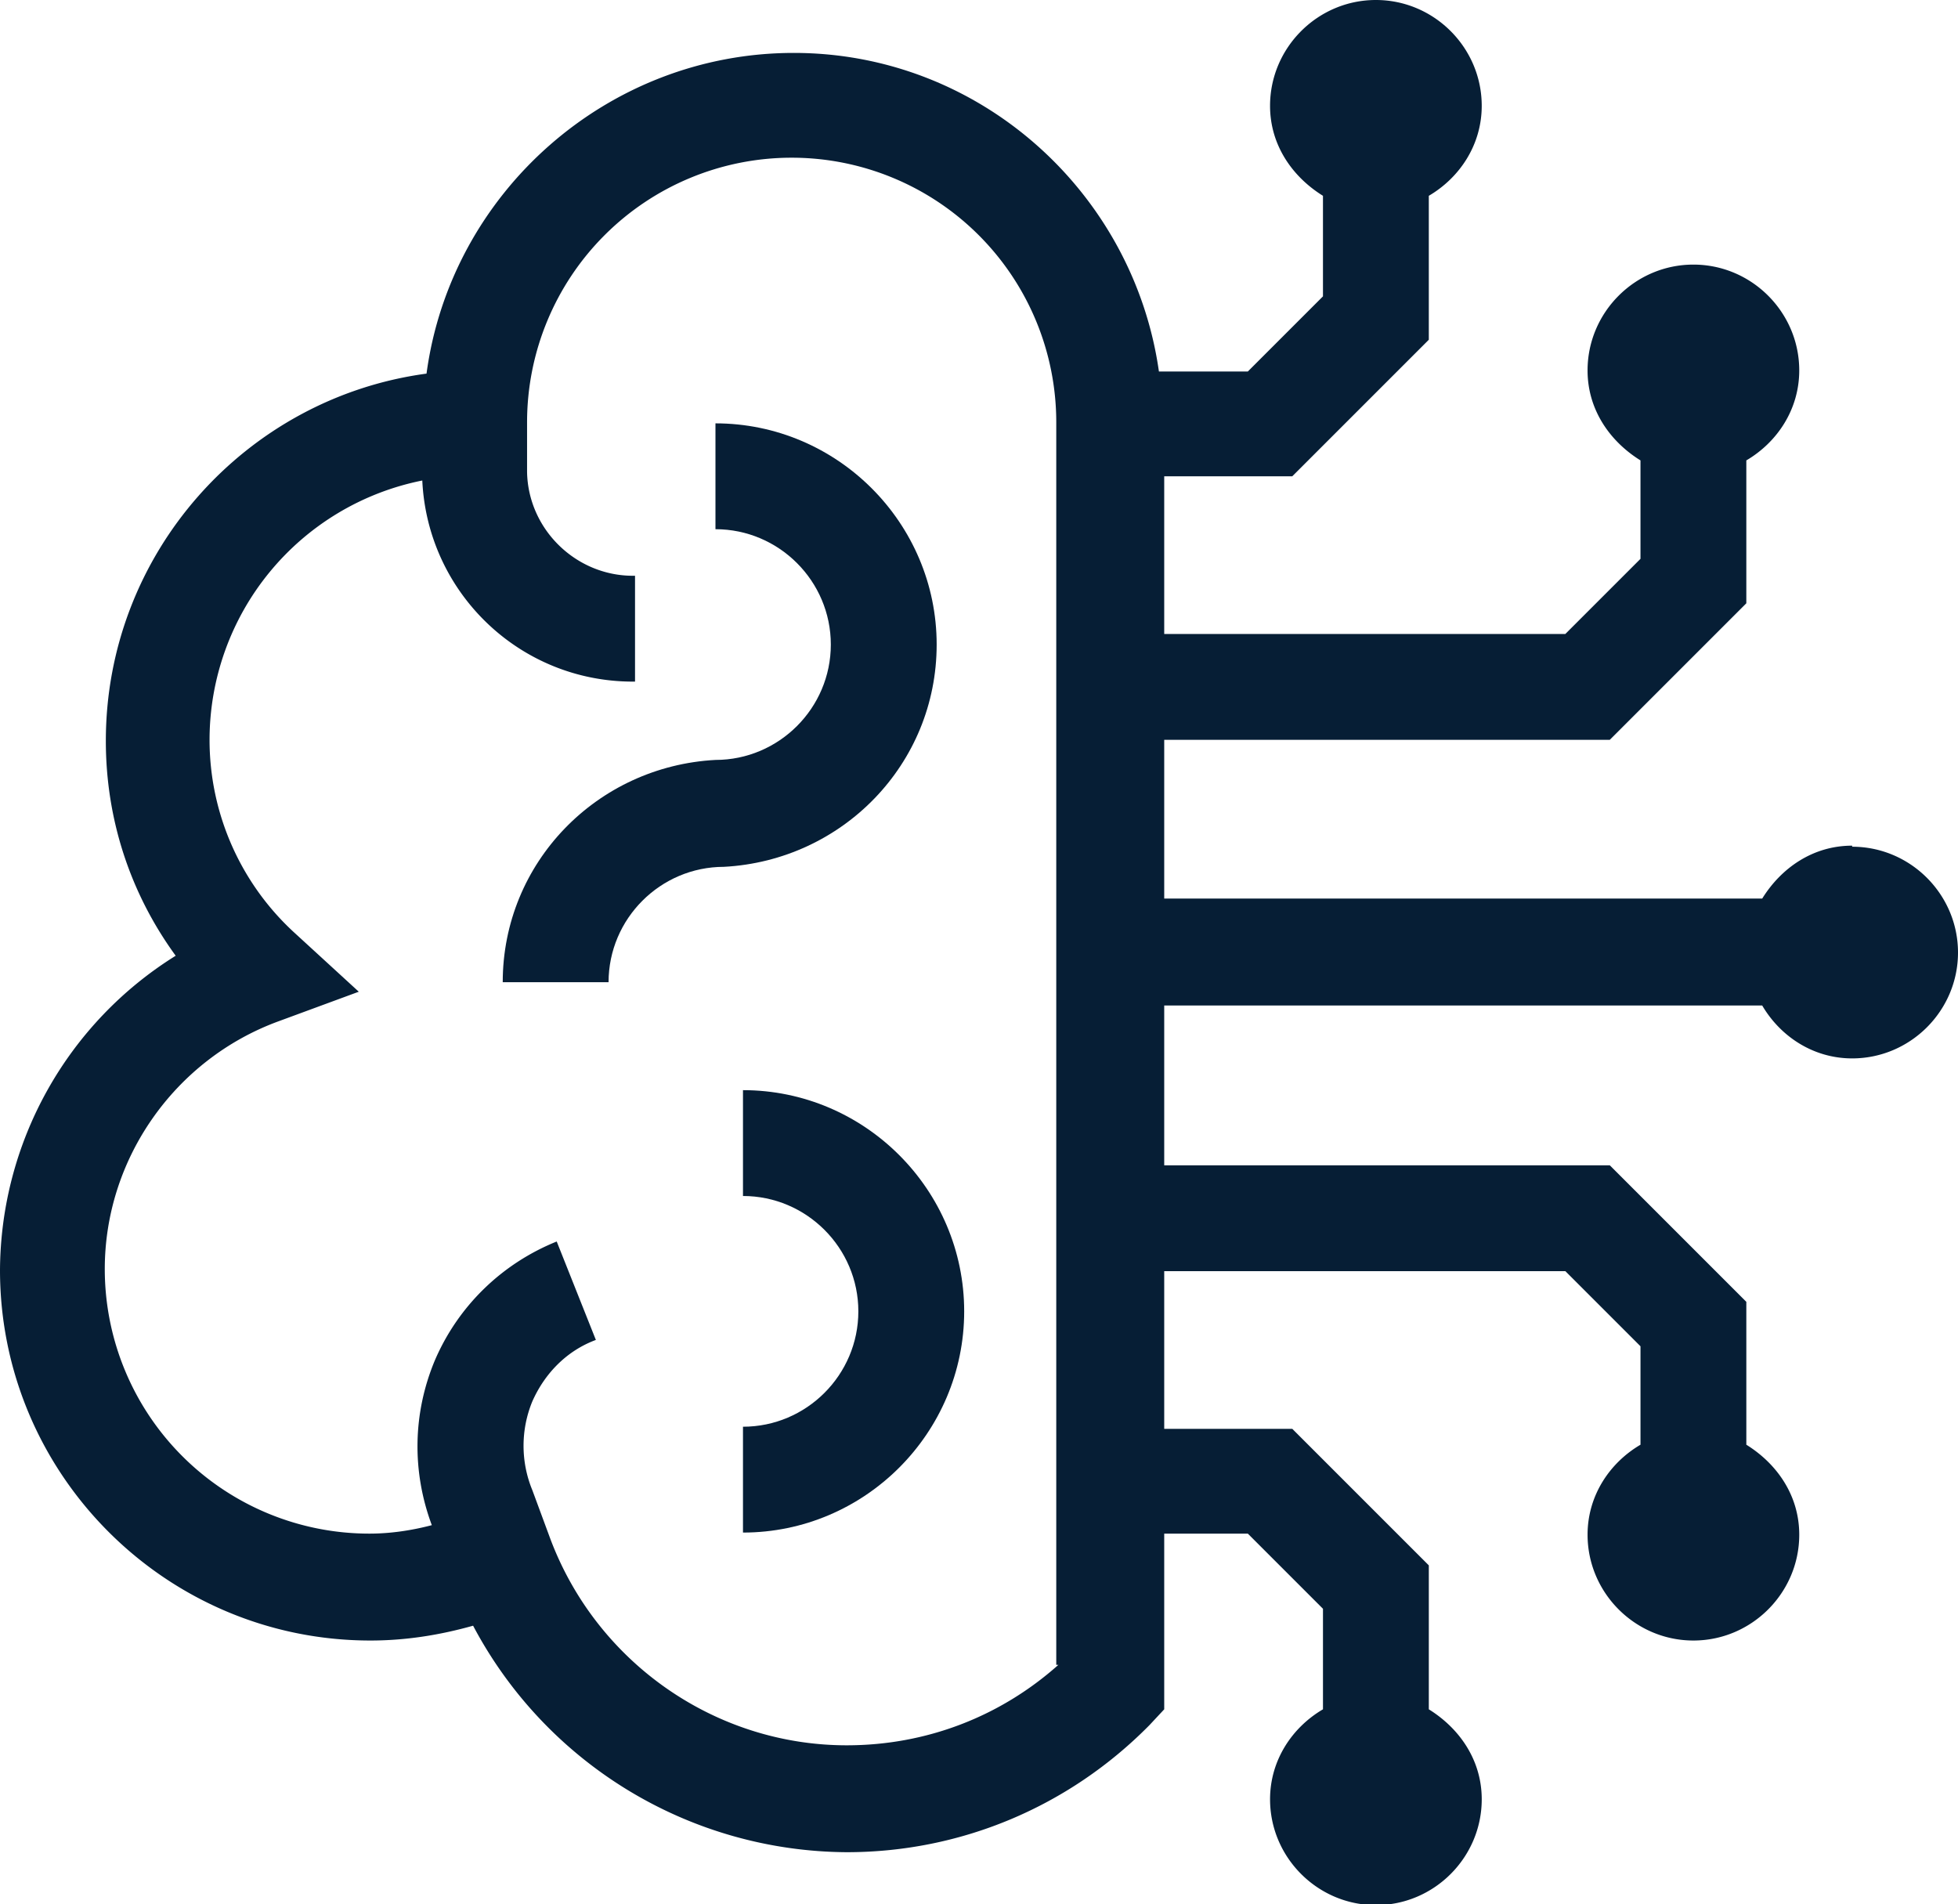
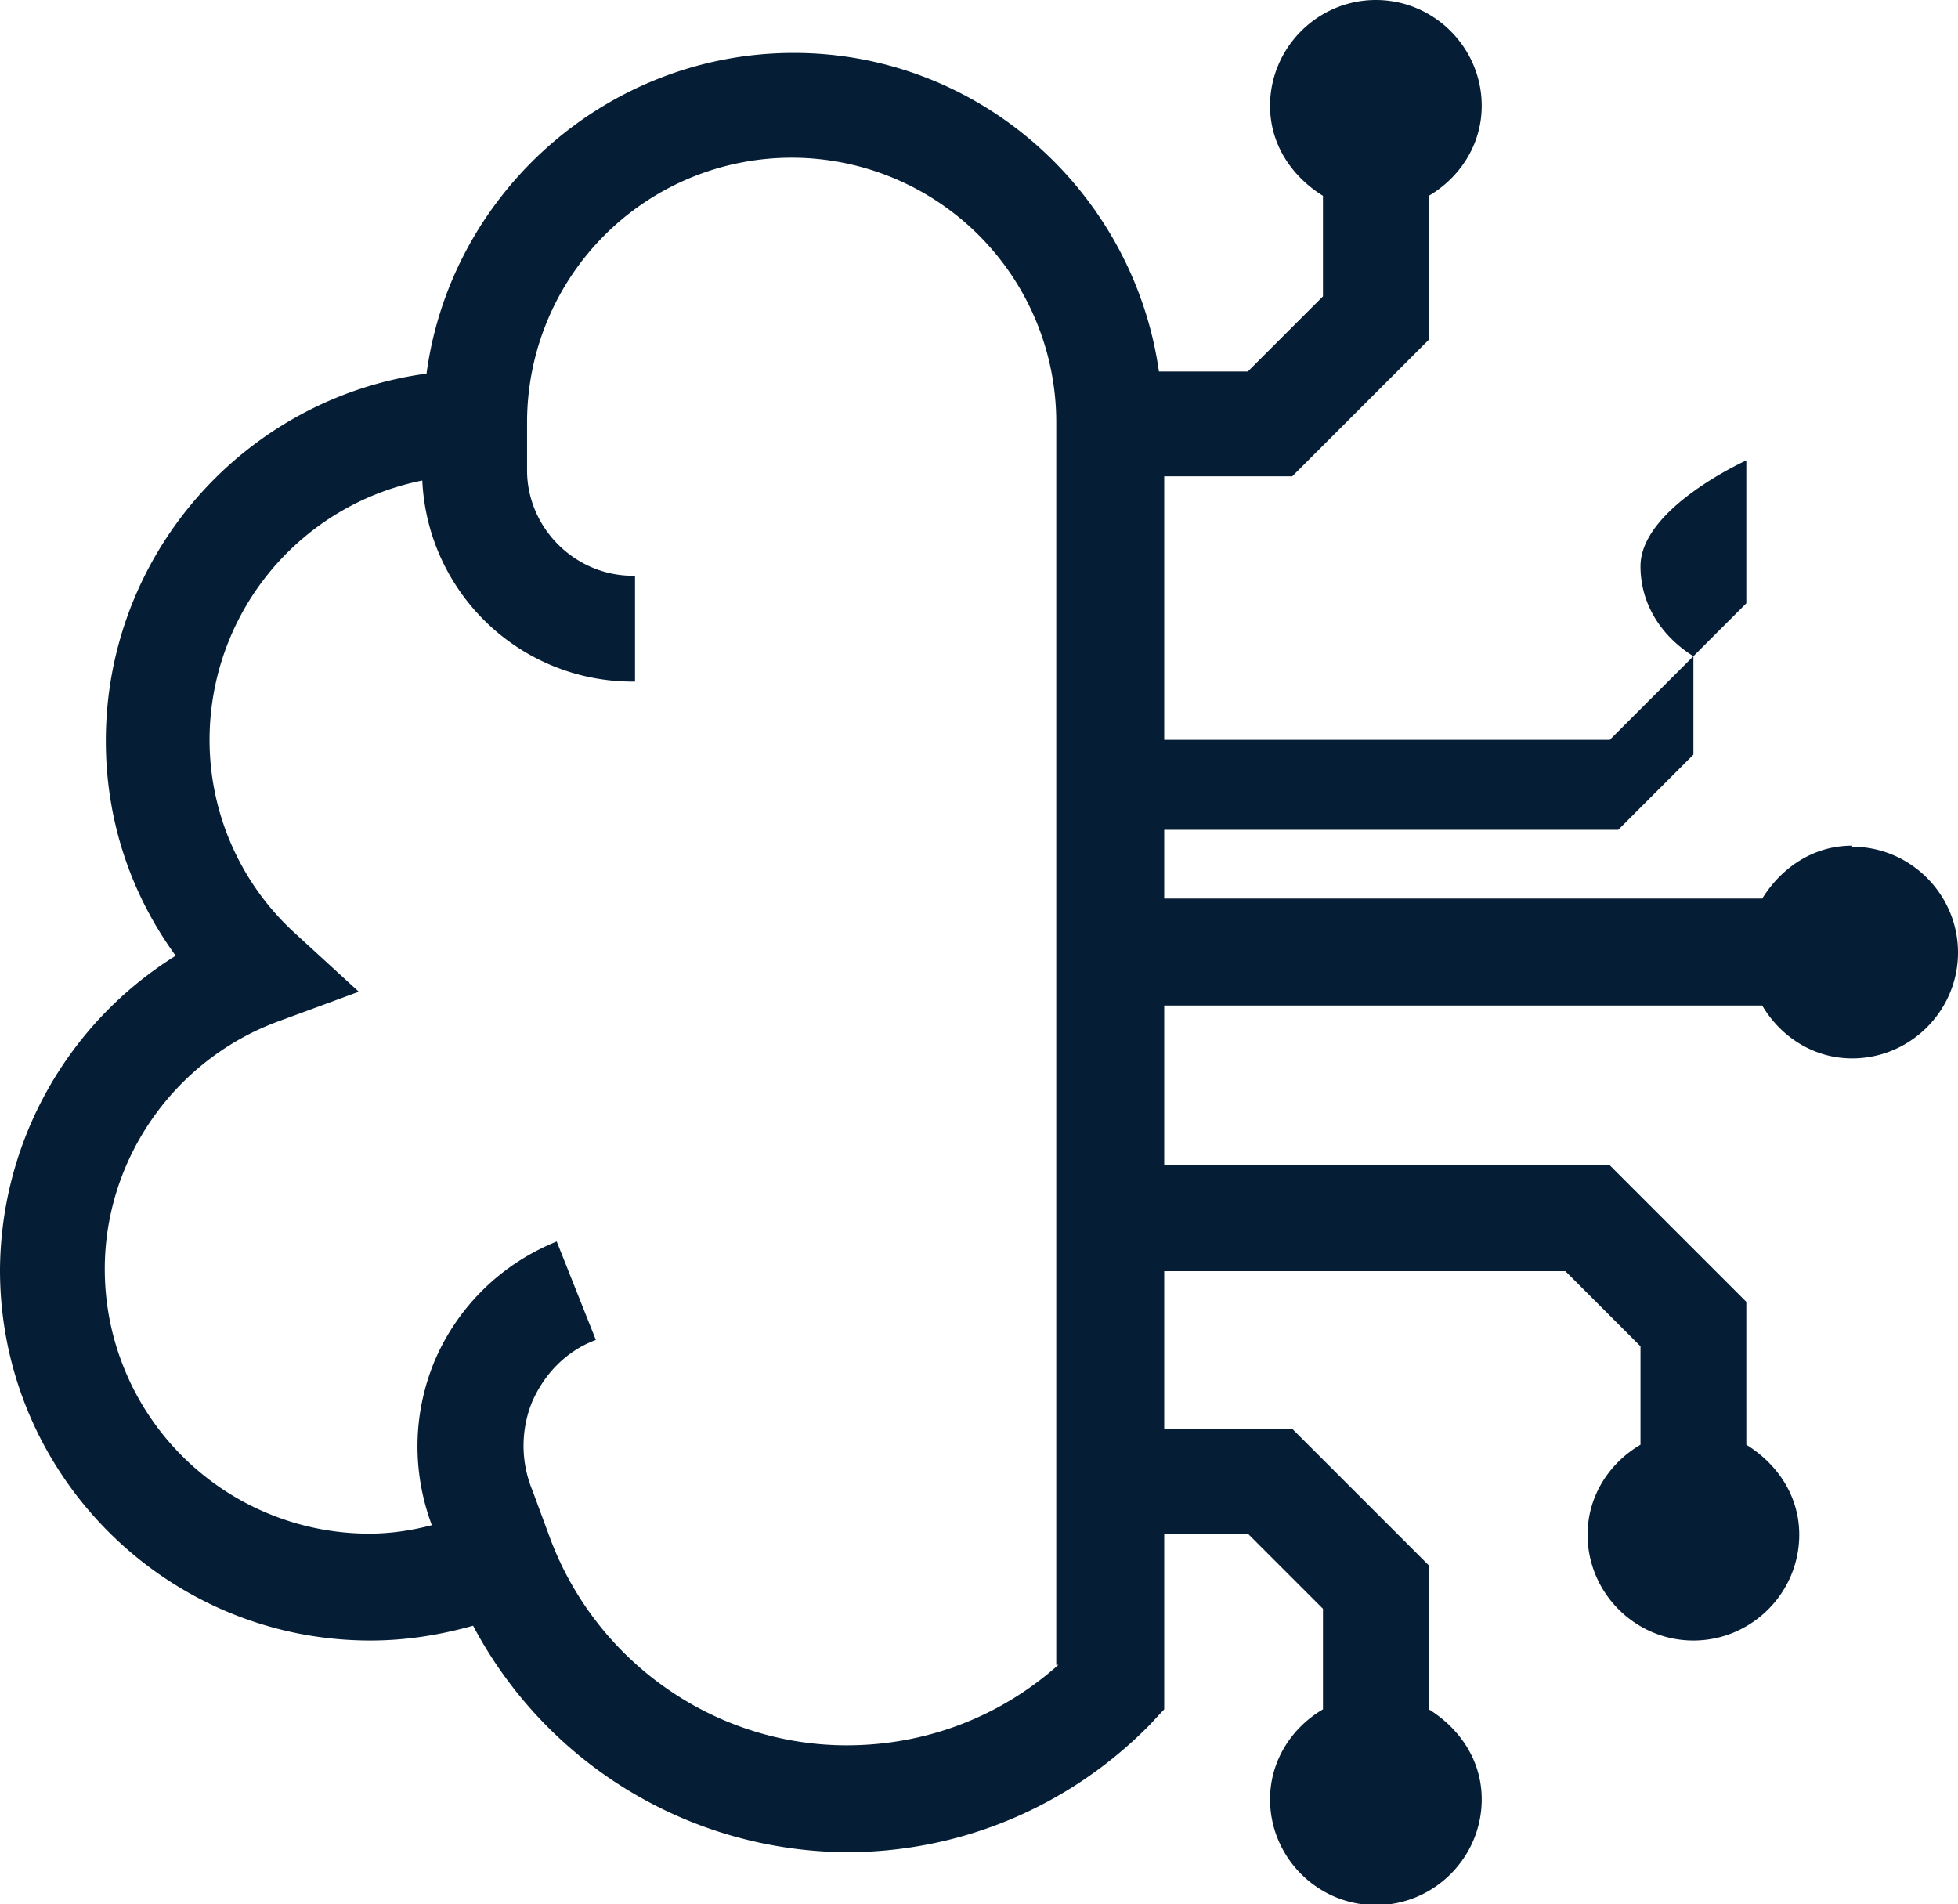
<svg xmlns="http://www.w3.org/2000/svg" id="Layer_2" viewBox="0 0 18.5 17.99">
  <defs>
    <style>.cls-1{fill:#061e35}</style>
  </defs>
  <g id="Layer_1-2">
-     <path d="M17.5 7.99c-.37 0-.67.21-.85.5H11v-1.5h4.21L16.5 5.7V4.35c.29-.17.5-.48.5-.85 0-.55-.45-1-1-1s-1 .45-1 1c0 .37.21.67.5.85v.93l-.71.71H11V4.5h1.21l1.29-1.29V1.85c.29-.17.5-.48.5-.85 0-.55-.45-1-1-1s-1 .45-1 1c0 .37.21.67.5.85v.95l-.71.71h-.84C10.71 1.82 9.26.5 7.5.5S4.26 1.82 4.03 3.53C2.32 3.76 1 5.23 1 7c0 .74.23 1.44.66 2.03A3.52 3.52 0 0 0 0 12c0 1.93 1.57 3.5 3.5 3.5.33 0 .65-.05.97-.14A4.02 4.02 0 0 0 8 17.5c1.08 0 2.1-.43 2.86-1.2l.14-.15v-1.66h.79l.71.71v.95c-.29.17-.5.48-.5.85 0 .55.45 1 1 1s1-.45 1-1c0-.37-.21-.67-.5-.85v-1.36l-1.29-1.29H11v-1.49h3.79l.71.71v.93c-.29.17-.5.48-.5.85 0 .55.45 1 1 1s1-.45 1-1c0-.37-.21-.67-.5-.85V12.3l-1.29-1.29H11V9.5h5.65c.17.29.48.5.85.5.55 0 1-.45 1-1s-.45-1-1-1ZM10 15.73c-.55.49-1.25.76-2 .76-1.24 0-2.36-.78-2.8-1.95l-.17-.46a1.1 1.1 0 0 1 0-.84c.12-.27.33-.48.6-.58l-.37-.93c-.52.21-.93.61-1.15 1.12-.21.5-.22 1.05-.03 1.56-.19.05-.39.08-.59.08a2.5 2.5 0 0 1-2.5-2.5c0-1.04.66-1.98 1.64-2.34l.76-.28-.6-.55a2.47 2.47 0 0 1-.81-1.83 2.5 2.5 0 0 1 2.01-2.45c.05 1.06.92 1.9 1.99 1.9H6v-1h-.02c-.54 0-.99-.44-1-.98v-.47a2.5 2.5 0 0 1 5 0v11.74Z" class="cls-1" />
-     <path d="M8.85 6.09C8.85 4.94 7.91 4 6.76 4v1c.6 0 1.09.49 1.09 1.09s-.49 1.09-1.09 1.09c-1.12.06-2.01.97-2.01 2.1h1c0-.6.49-1.09 1.09-1.09 1.12-.06 2.01-.97 2.01-2.1M7.02 10.3v1c.6 0 1.09.49 1.09 1.09s-.49 1.09-1.09 1.09v1c1.15 0 2.09-.94 2.09-2.09s-.94-2.09-2.09-2.09" class="cls-1" />
+     <path d="M17.5 7.99c-.37 0-.67.21-.85.5H11v-1.5h4.21L16.5 5.7V4.35s-1 .45-1 1c0 .37.21.67.5.85v.93l-.71.71H11V4.5h1.21l1.29-1.29V1.85c.29-.17.5-.48.5-.85 0-.55-.45-1-1-1s-1 .45-1 1c0 .37.21.67.5.85v.95l-.71.71h-.84C10.71 1.82 9.26.5 7.5.5S4.26 1.82 4.03 3.53C2.32 3.76 1 5.23 1 7c0 .74.23 1.44.66 2.03A3.52 3.52 0 0 0 0 12c0 1.93 1.57 3.5 3.5 3.5.33 0 .65-.05.97-.14A4.02 4.02 0 0 0 8 17.5c1.08 0 2.1-.43 2.86-1.2l.14-.15v-1.66h.79l.71.71v.95c-.29.17-.5.48-.5.85 0 .55.45 1 1 1s1-.45 1-1c0-.37-.21-.67-.5-.85v-1.36l-1.29-1.29H11v-1.49h3.79l.71.71v.93c-.29.17-.5.48-.5.85 0 .55.45 1 1 1s1-.45 1-1c0-.37-.21-.67-.5-.85V12.3l-1.29-1.29H11V9.5h5.65c.17.29.48.5.85.5.55 0 1-.45 1-1s-.45-1-1-1ZM10 15.73c-.55.49-1.25.76-2 .76-1.24 0-2.36-.78-2.8-1.95l-.17-.46a1.1 1.1 0 0 1 0-.84c.12-.27.33-.48.6-.58l-.37-.93c-.52.21-.93.61-1.15 1.12-.21.5-.22 1.05-.03 1.56-.19.05-.39.08-.59.08a2.5 2.5 0 0 1-2.5-2.5c0-1.04.66-1.98 1.64-2.34l.76-.28-.6-.55a2.47 2.47 0 0 1-.81-1.83 2.5 2.5 0 0 1 2.01-2.45c.05 1.06.92 1.9 1.99 1.9H6v-1h-.02c-.54 0-.99-.44-1-.98v-.47a2.5 2.5 0 0 1 5 0v11.74Z" class="cls-1" />
  </g>
</svg>